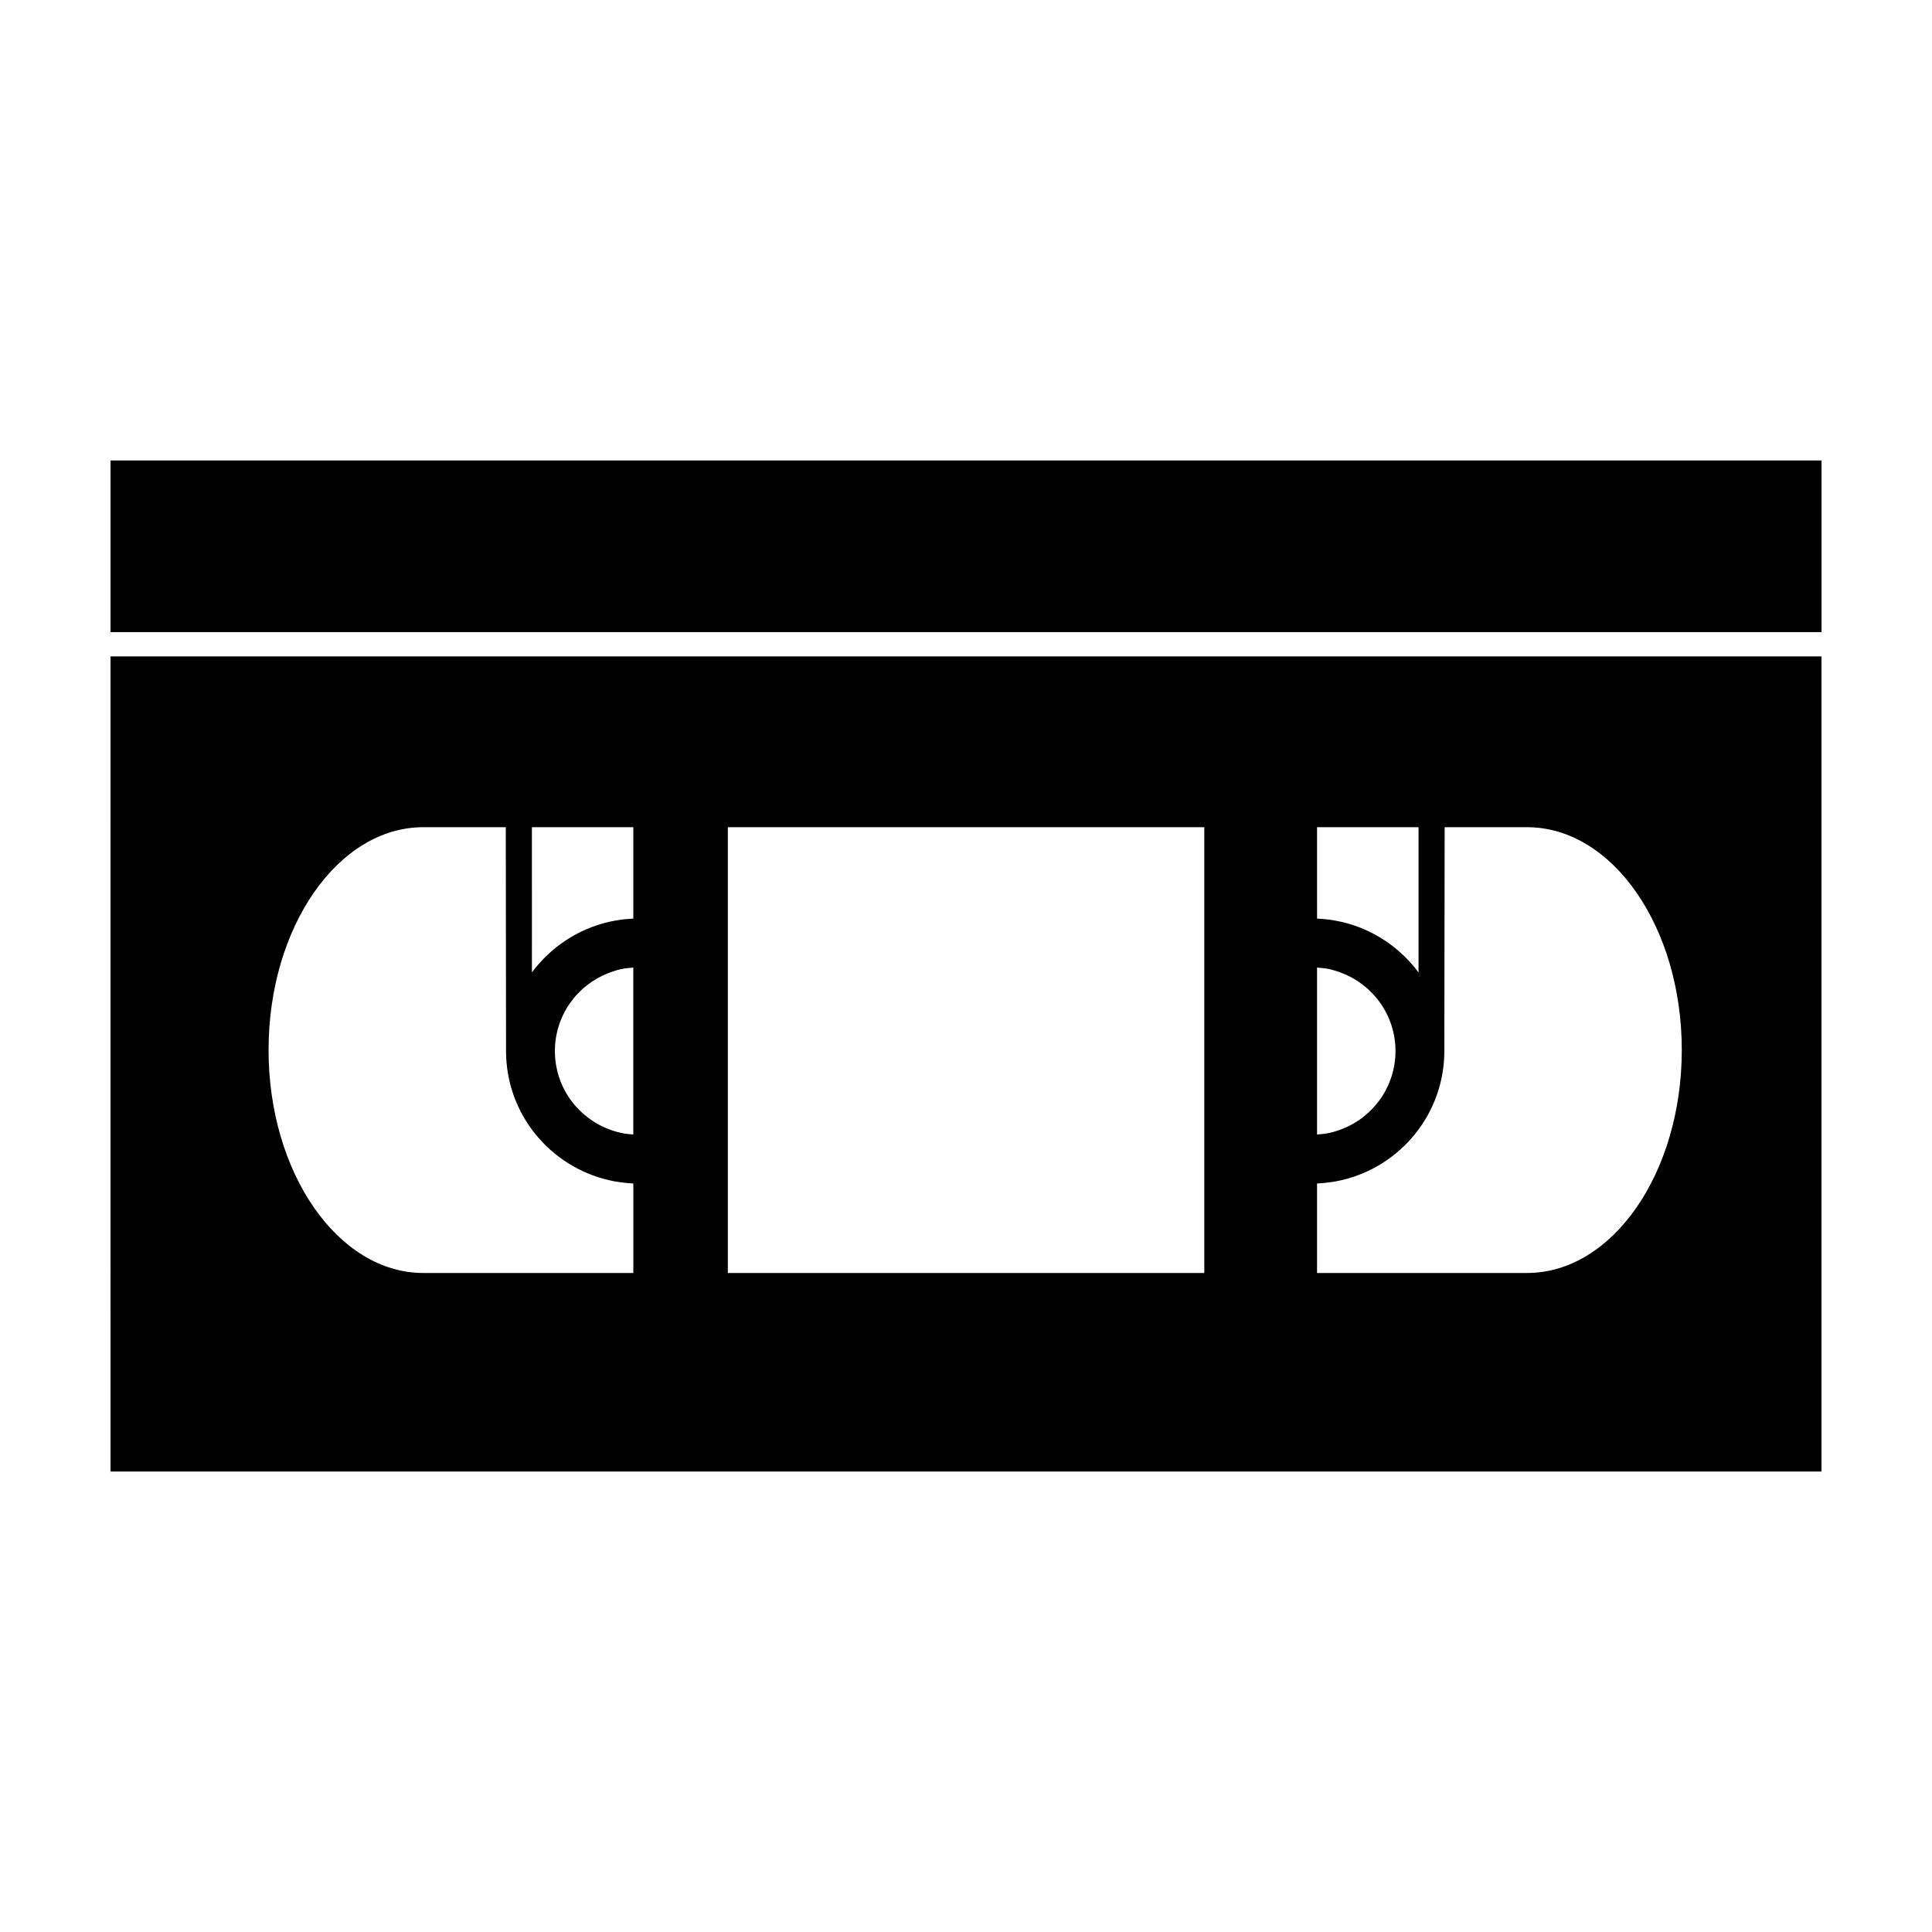
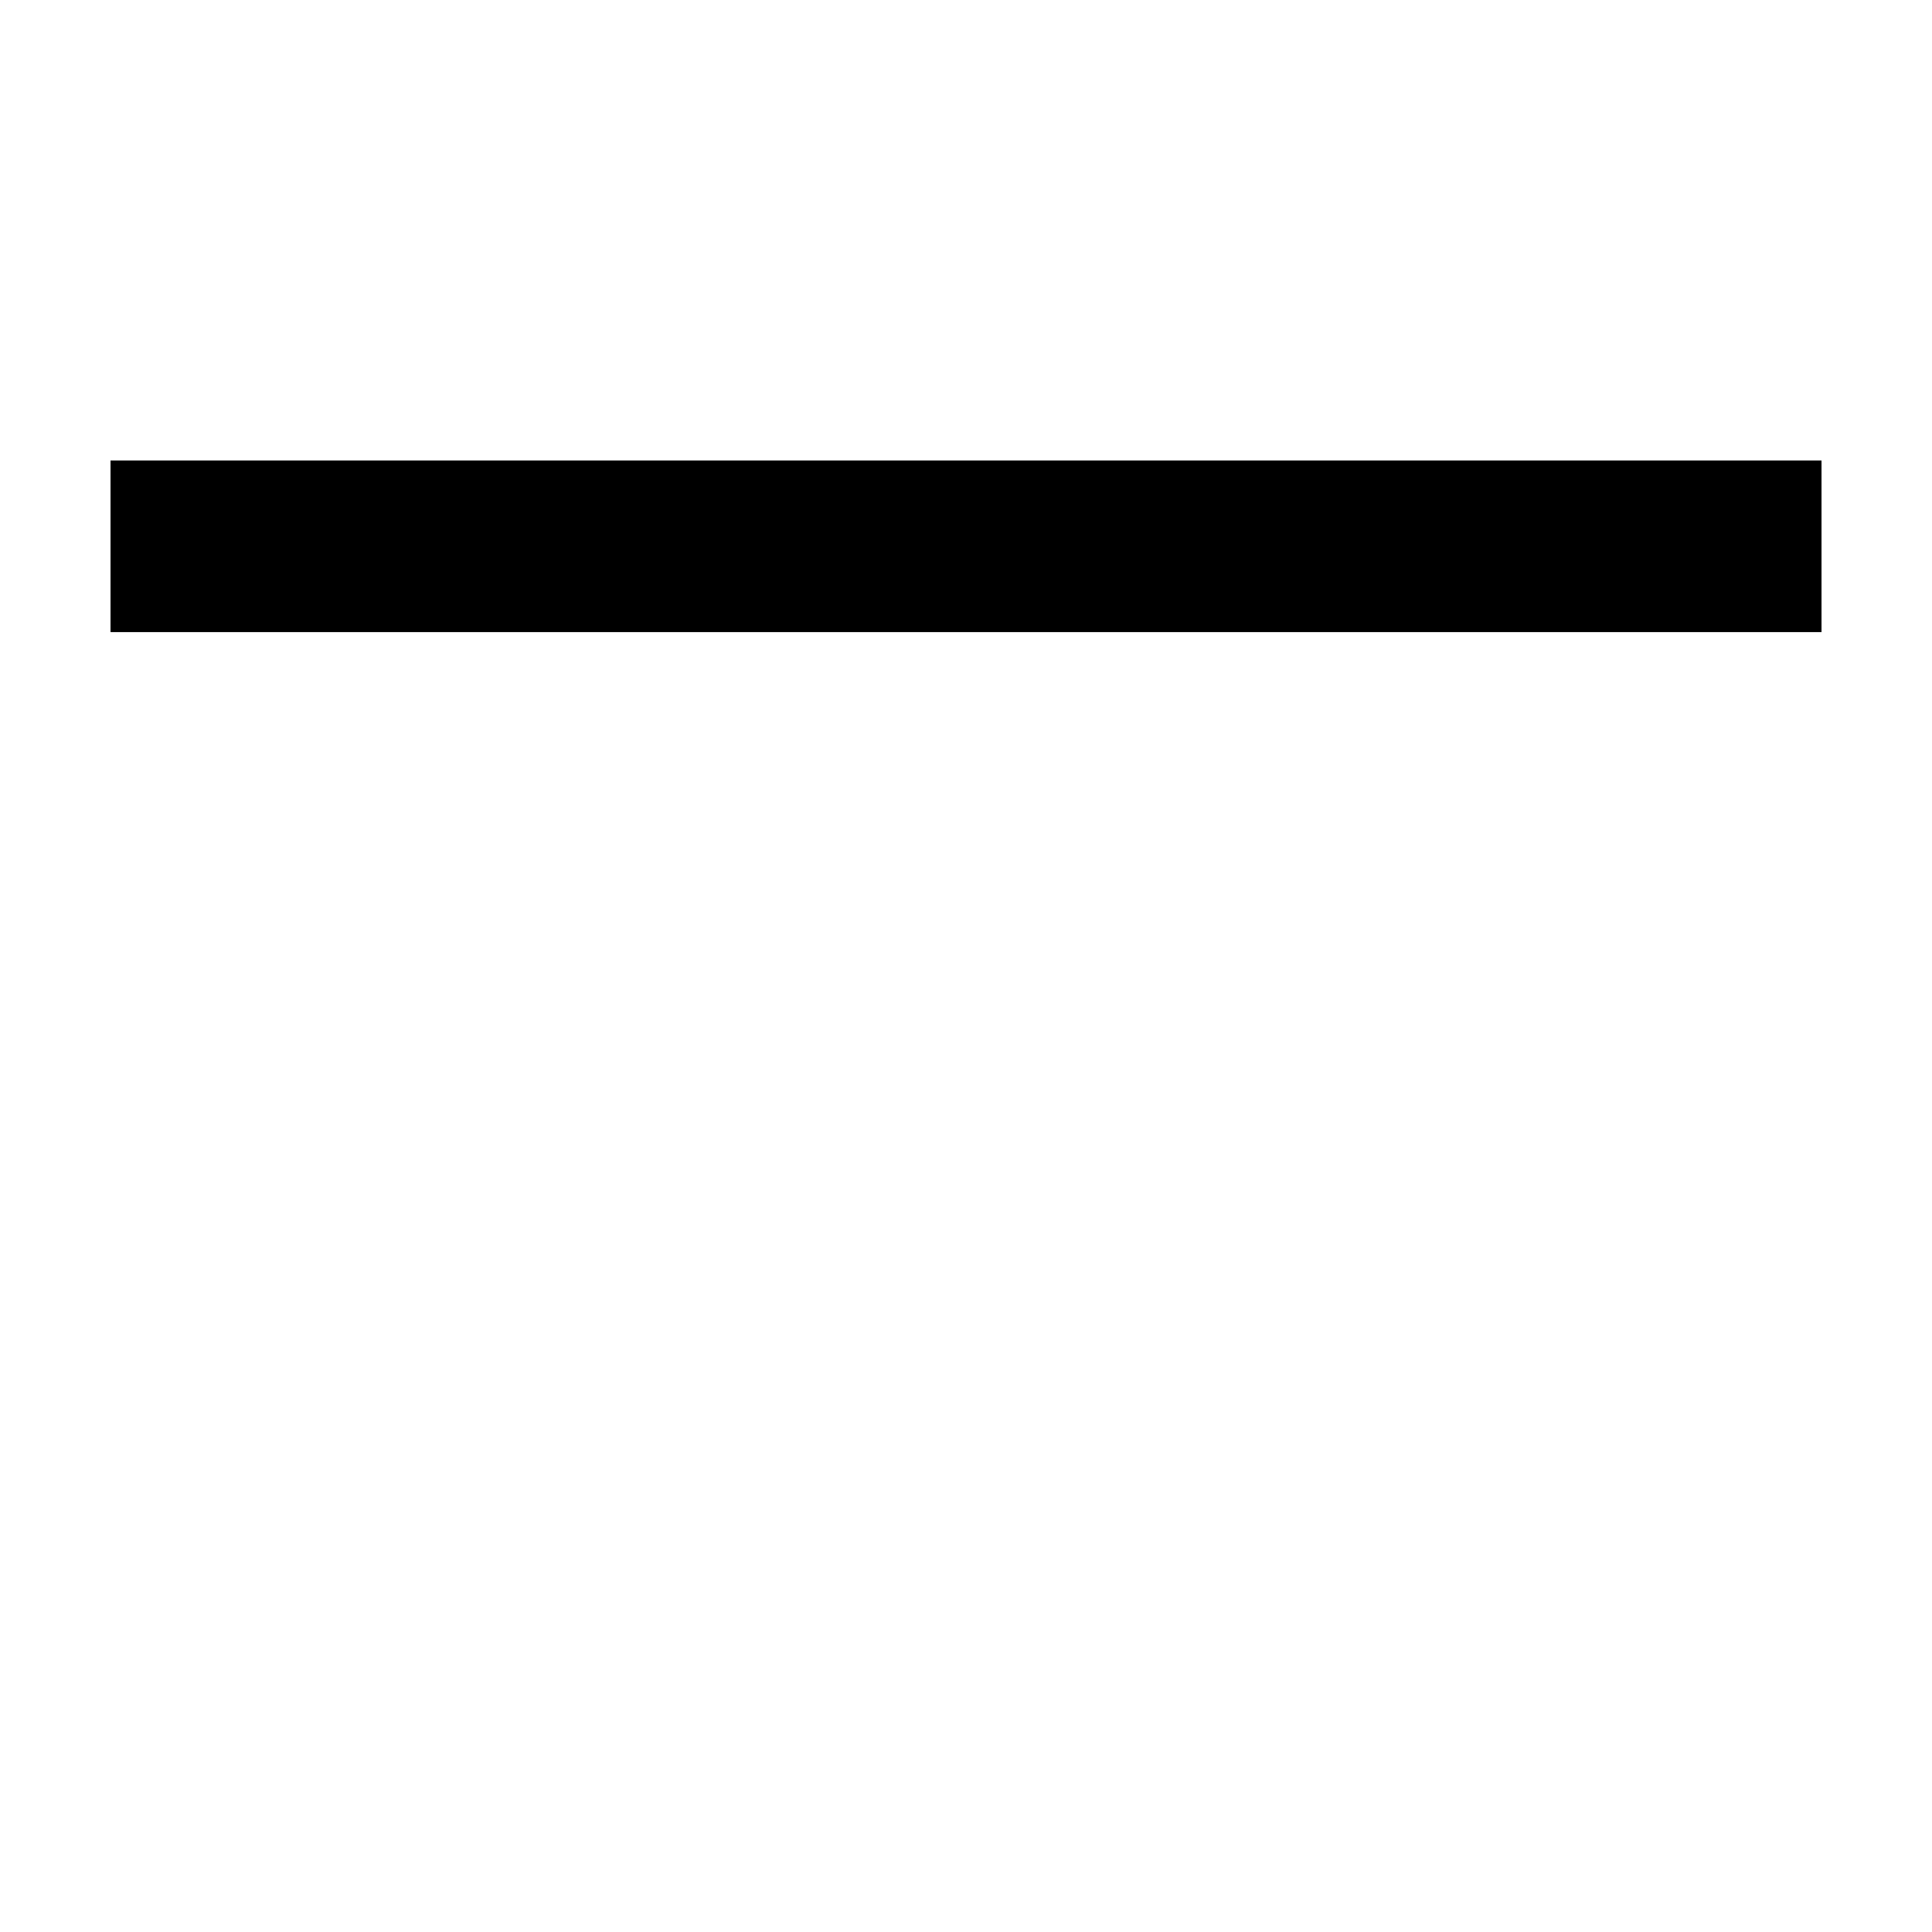
<svg xmlns="http://www.w3.org/2000/svg" fill="#000000" width="800px" height="800px" version="1.1" viewBox="144 144 512 512">
  <g>
-     <path d="m173.29 533.96h453.43l-0.004-216h-453.43zm138.54-89.305c-1.113-0.066-2.188-0.191-3.238-0.422-1.125-0.25-2.172-0.562-3.234-0.984-8.359-3.164-14.305-11.23-14.305-20.723 0-9.453 5.945-17.527 14.305-20.695 1.062-0.418 2.109-0.746 3.234-1.008 1.055-0.215 2.125-0.312 3.238-0.398zm181.2-81.441h26.895v38.492c-4.914-6.621-12.105-11.488-20.398-13.402-1.062-0.227-2.16-0.434-3.238-0.59-1.082-0.117-2.144-0.223-3.254-0.273zm0 37.207c1.113 0.09 2.207 0.18 3.254 0.398 1.113 0.262 2.176 0.59 3.238 1.008 8.352 3.176 14.297 11.246 14.297 20.695 0 9.492-5.945 17.559-14.297 20.723-1.062 0.418-2.125 0.734-3.238 0.984-1.047 0.23-2.144 0.359-3.254 0.422zm0 57.223c1.113-0.059 2.176-0.16 3.254-0.309 1.078-0.125 2.176-0.324 3.238-0.578 15.586-3.602 27.242-17.559 27.242-34.234 0-1.762 0.086-59.309 0.086-59.309h21.844c22.609 0 40.996 26.469 40.996 59.035 0 32.586-18.379 59.102-40.996 59.102l-55.664 0.004zm-156.15-94.43h126.27v118.14l-126.27 0.004zm-51.918 0h26.875v24.227c-1.113 0.051-2.176 0.152-3.238 0.273-1.074 0.156-2.172 0.363-3.234 0.59-8.293 1.914-15.492 6.781-20.402 13.402l-0.004-38.492zm-28.773 0h21.852s0.066 57.551 0.066 59.309c0 16.676 11.656 30.633 27.262 34.234 1.062 0.258 2.16 0.453 3.234 0.578 1.062 0.141 2.125 0.246 3.238 0.309v23.711h-55.652c-22.605 0-41.016-26.52-41.016-59.102 0-32.566 18.41-59.039 41.016-59.039z" />
    <path d="m173.29 266.03h453.43v45.484h-453.43z" />
  </g>
</svg>